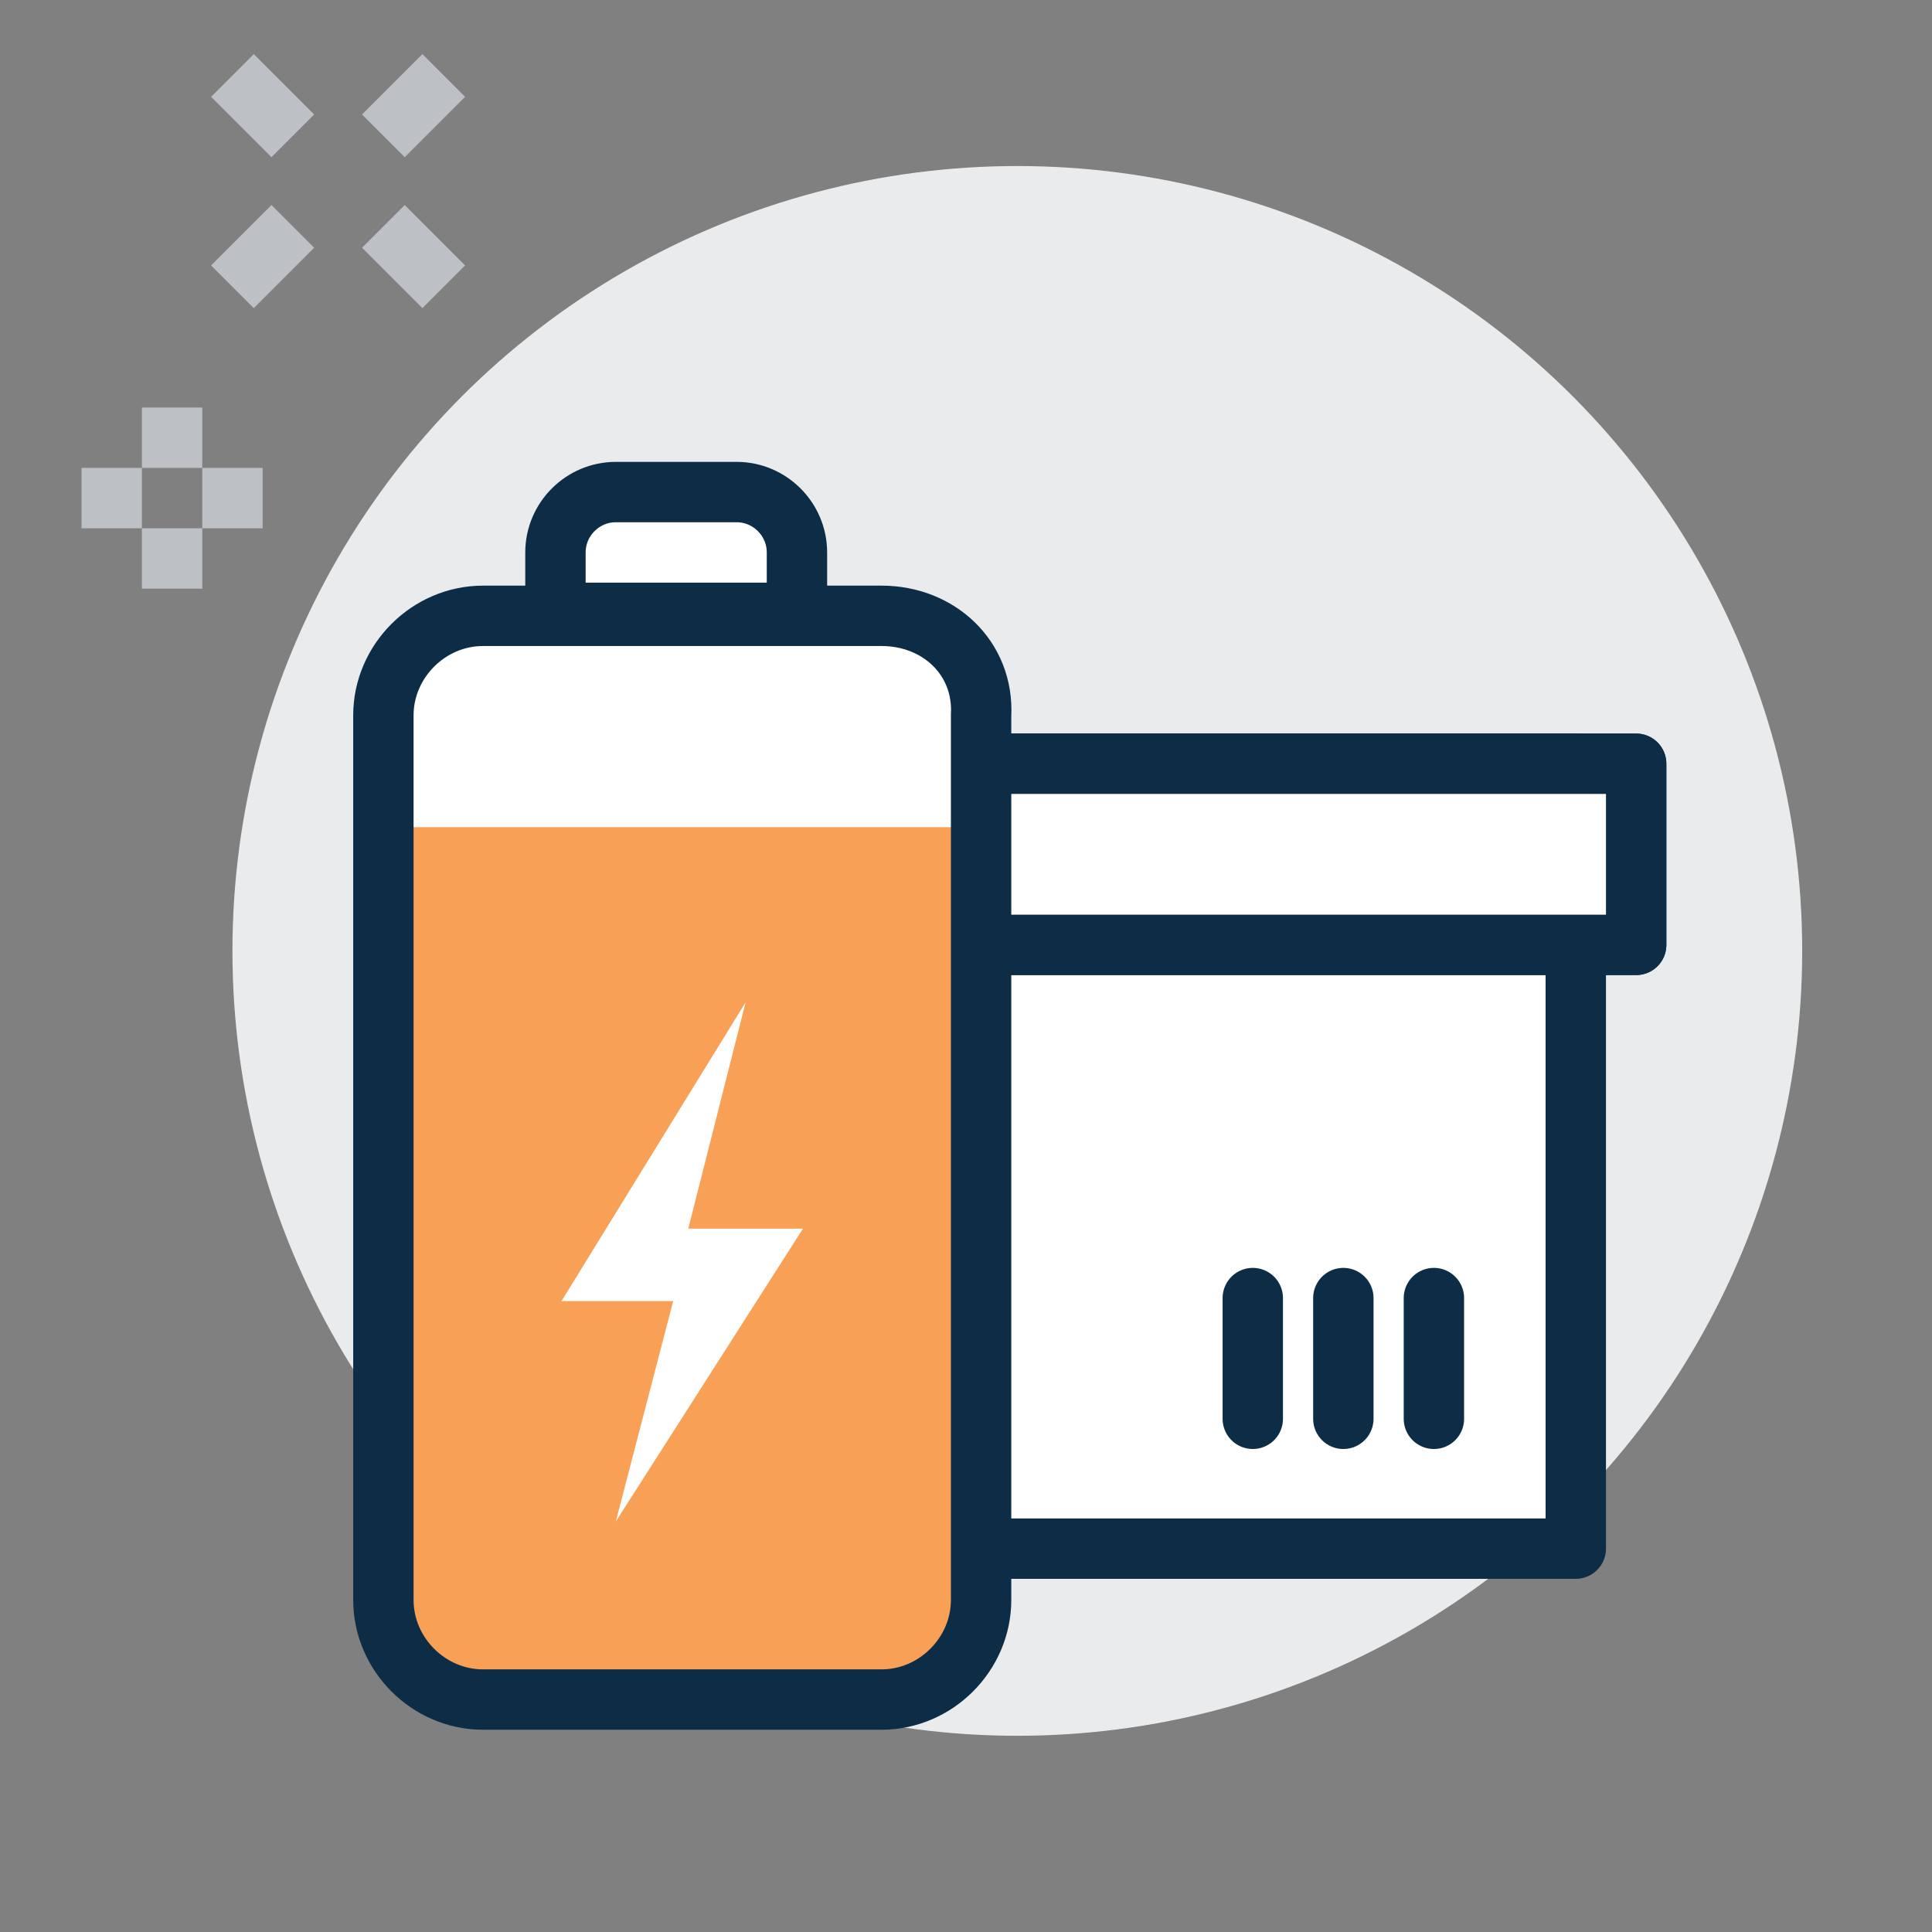
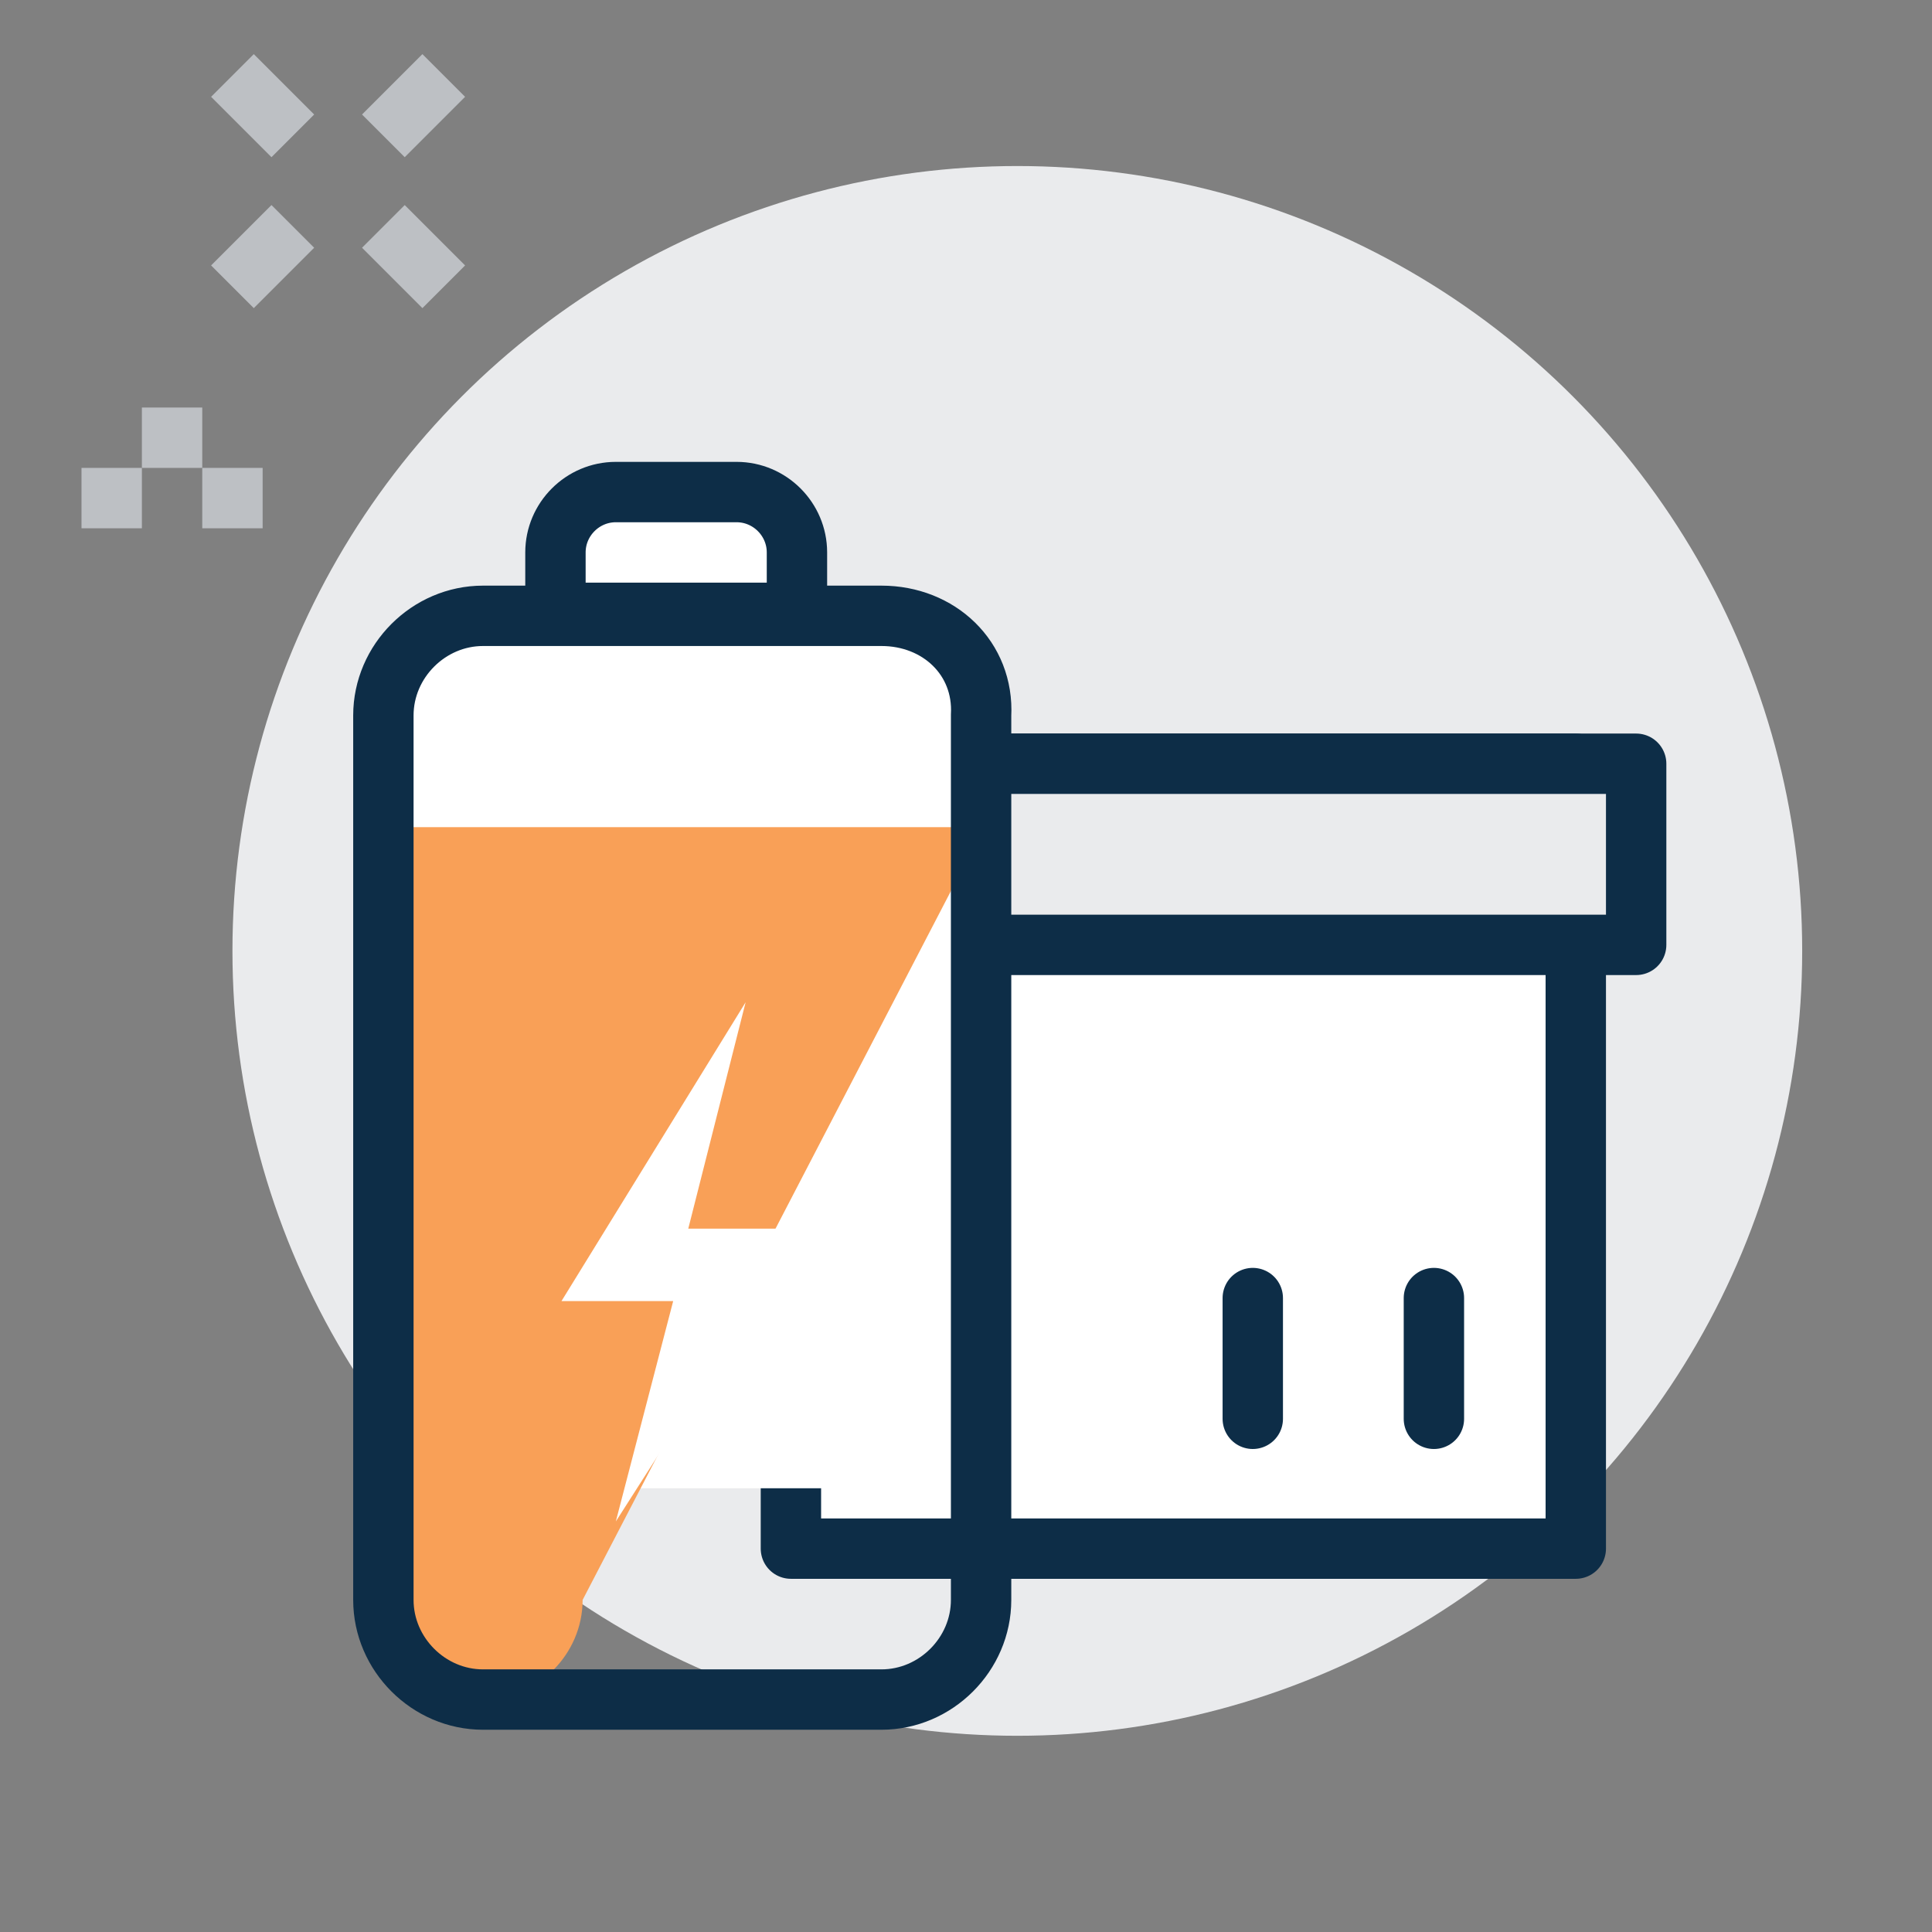
<svg xmlns="http://www.w3.org/2000/svg" version="1.1" id="Layer_1" x="0px" y="0px" viewBox="0 0 64 64" enable-background="new 0 0 64 64" xml:space="preserve">
  <rect x="0" y="0" width="64" height="64" fill="#808080" stroke="none" />
  <g>
    <line fill="none" stroke="#BDC0C4" stroke-width="2" stroke-miterlimit="10" x1="5.7" y1="13.5" x2="5.7" y2="15.5" />
-     <line fill="none" stroke="#BDC0C4" stroke-width="2" stroke-miterlimit="10" x1="5.7" y1="17.5" x2="5.7" y2="19.5" />
    <line fill="none" stroke="#BDC0C4" stroke-width="2" stroke-miterlimit="10" x1="4.7" y1="16.5" x2="2.7" y2="16.5" />
    <line fill="none" stroke="#BDC0C4" stroke-width="2" stroke-miterlimit="10" x1="8.7" y1="16.5" x2="6.7" y2="16.5" />
    <line fill="none" stroke="#BDC0C4" stroke-width="2" stroke-miterlimit="10" x1="9.7" y1="7.5" x2="7.7" y2="9.5" />
    <line fill="none" stroke="#BDC0C4" stroke-width="2" stroke-miterlimit="10" x1="14.7" y1="2.5" x2="12.7" y2="4.5" />
    <line fill="none" stroke="#BDC0C4" stroke-width="2" stroke-miterlimit="10" x1="12.7" y1="7.5" x2="14.7" y2="9.5" />
    <line fill="none" stroke="#BDC0C4" stroke-width="2" stroke-miterlimit="10" x1="7.7" y1="2.5" x2="9.7" y2="4.5" />
    <circle fill="#EAEBED" cx="33.7" cy="31.5" r="26" />
  </g>
  <g>
    <rect x="26.2" y="25.3" fill="#FFFFFF" stroke="#0D2D47" stroke-width="2" stroke-linecap="round" stroke-linejoin="round" stroke-miterlimit="10" width="26" height="26" />
    <rect x="24.2" y="25.3" fill="#EAEBED" stroke="#0D2D47" stroke-width="2" stroke-linecap="round" stroke-linejoin="round" stroke-miterlimit="10" width="30" height="6" />
-     <rect x="24.2" y="25.3" fill="#FFFFFF" stroke="#0D2D47" stroke-width="2" stroke-linecap="round" stroke-linejoin="round" stroke-miterlimit="10" width="30" height="6" />
    <line fill="none" stroke="#0D2D47" stroke-width="2" stroke-linecap="round" stroke-linejoin="round" stroke-miterlimit="10" x1="41.5" y1="43" x2="41.5" y2="47" />
-     <line fill="none" stroke="#0D2D47" stroke-width="2" stroke-linecap="round" stroke-linejoin="round" stroke-miterlimit="10" x1="44.5" y1="43" x2="44.5" y2="47" />
    <line fill="none" stroke="#0D2D47" stroke-width="2" stroke-linecap="round" stroke-linejoin="round" stroke-miterlimit="10" x1="47.5" y1="43" x2="47.5" y2="47" />
  </g>
  <g>
    <g>
      <g>
        <path fill="#FFFFFF" d="M12.7,49.3h19.8V23.7c0-1.8-1.5-3.3-3.3-3.3H16c-1.8,0-3.3,1.5-3.3,3.3V49.3z" />
      </g>
      <g>
-         <path fill="#F9A057" d="M32.6,27.4H12.7V53c0,1.8,1.5,3.3,3.3,3.3h13.2c1.8,0,3.3-1.5,3.3-3.3L32.6,27.4L32.6,27.4z" />
+         <path fill="#F9A057" d="M32.6,27.4H12.7V53c0,1.8,1.5,3.3,3.3,3.3c1.8,0,3.3-1.5,3.3-3.3L32.6,27.4L32.6,27.4z" />
      </g>
      <g>
        <path fill="none" stroke="#0D2D47" stroke-width="2" stroke-miterlimit="10" d="M29.2,20.4H16c-1.8,0-3.3,1.5-3.3,3.3V53     c0,1.8,1.5,3.3,3.3,3.3h13.2c1.8,0,3.3-1.5,3.3-3.3V23.7C32.6,21.8,31.1,20.4,29.2,20.4z" />
      </g>
      <path fill="#FFFFFF" stroke="#0D2D47" stroke-width="2" stroke-miterlimit="10" d="M26.4,20.3h-8v-2l0,0c0-1.1,0.9-2,2-2h4    c1.1,0,2,0.9,2,2l0,0V20.3z" />
      <polygon fill="#FFFFFF" points="24.7,33.2 18.6,43.1 22.3,43.1 20.4,50.4 26.6,40.7 22.8,40.7   " />
    </g>
  </g>
</svg>